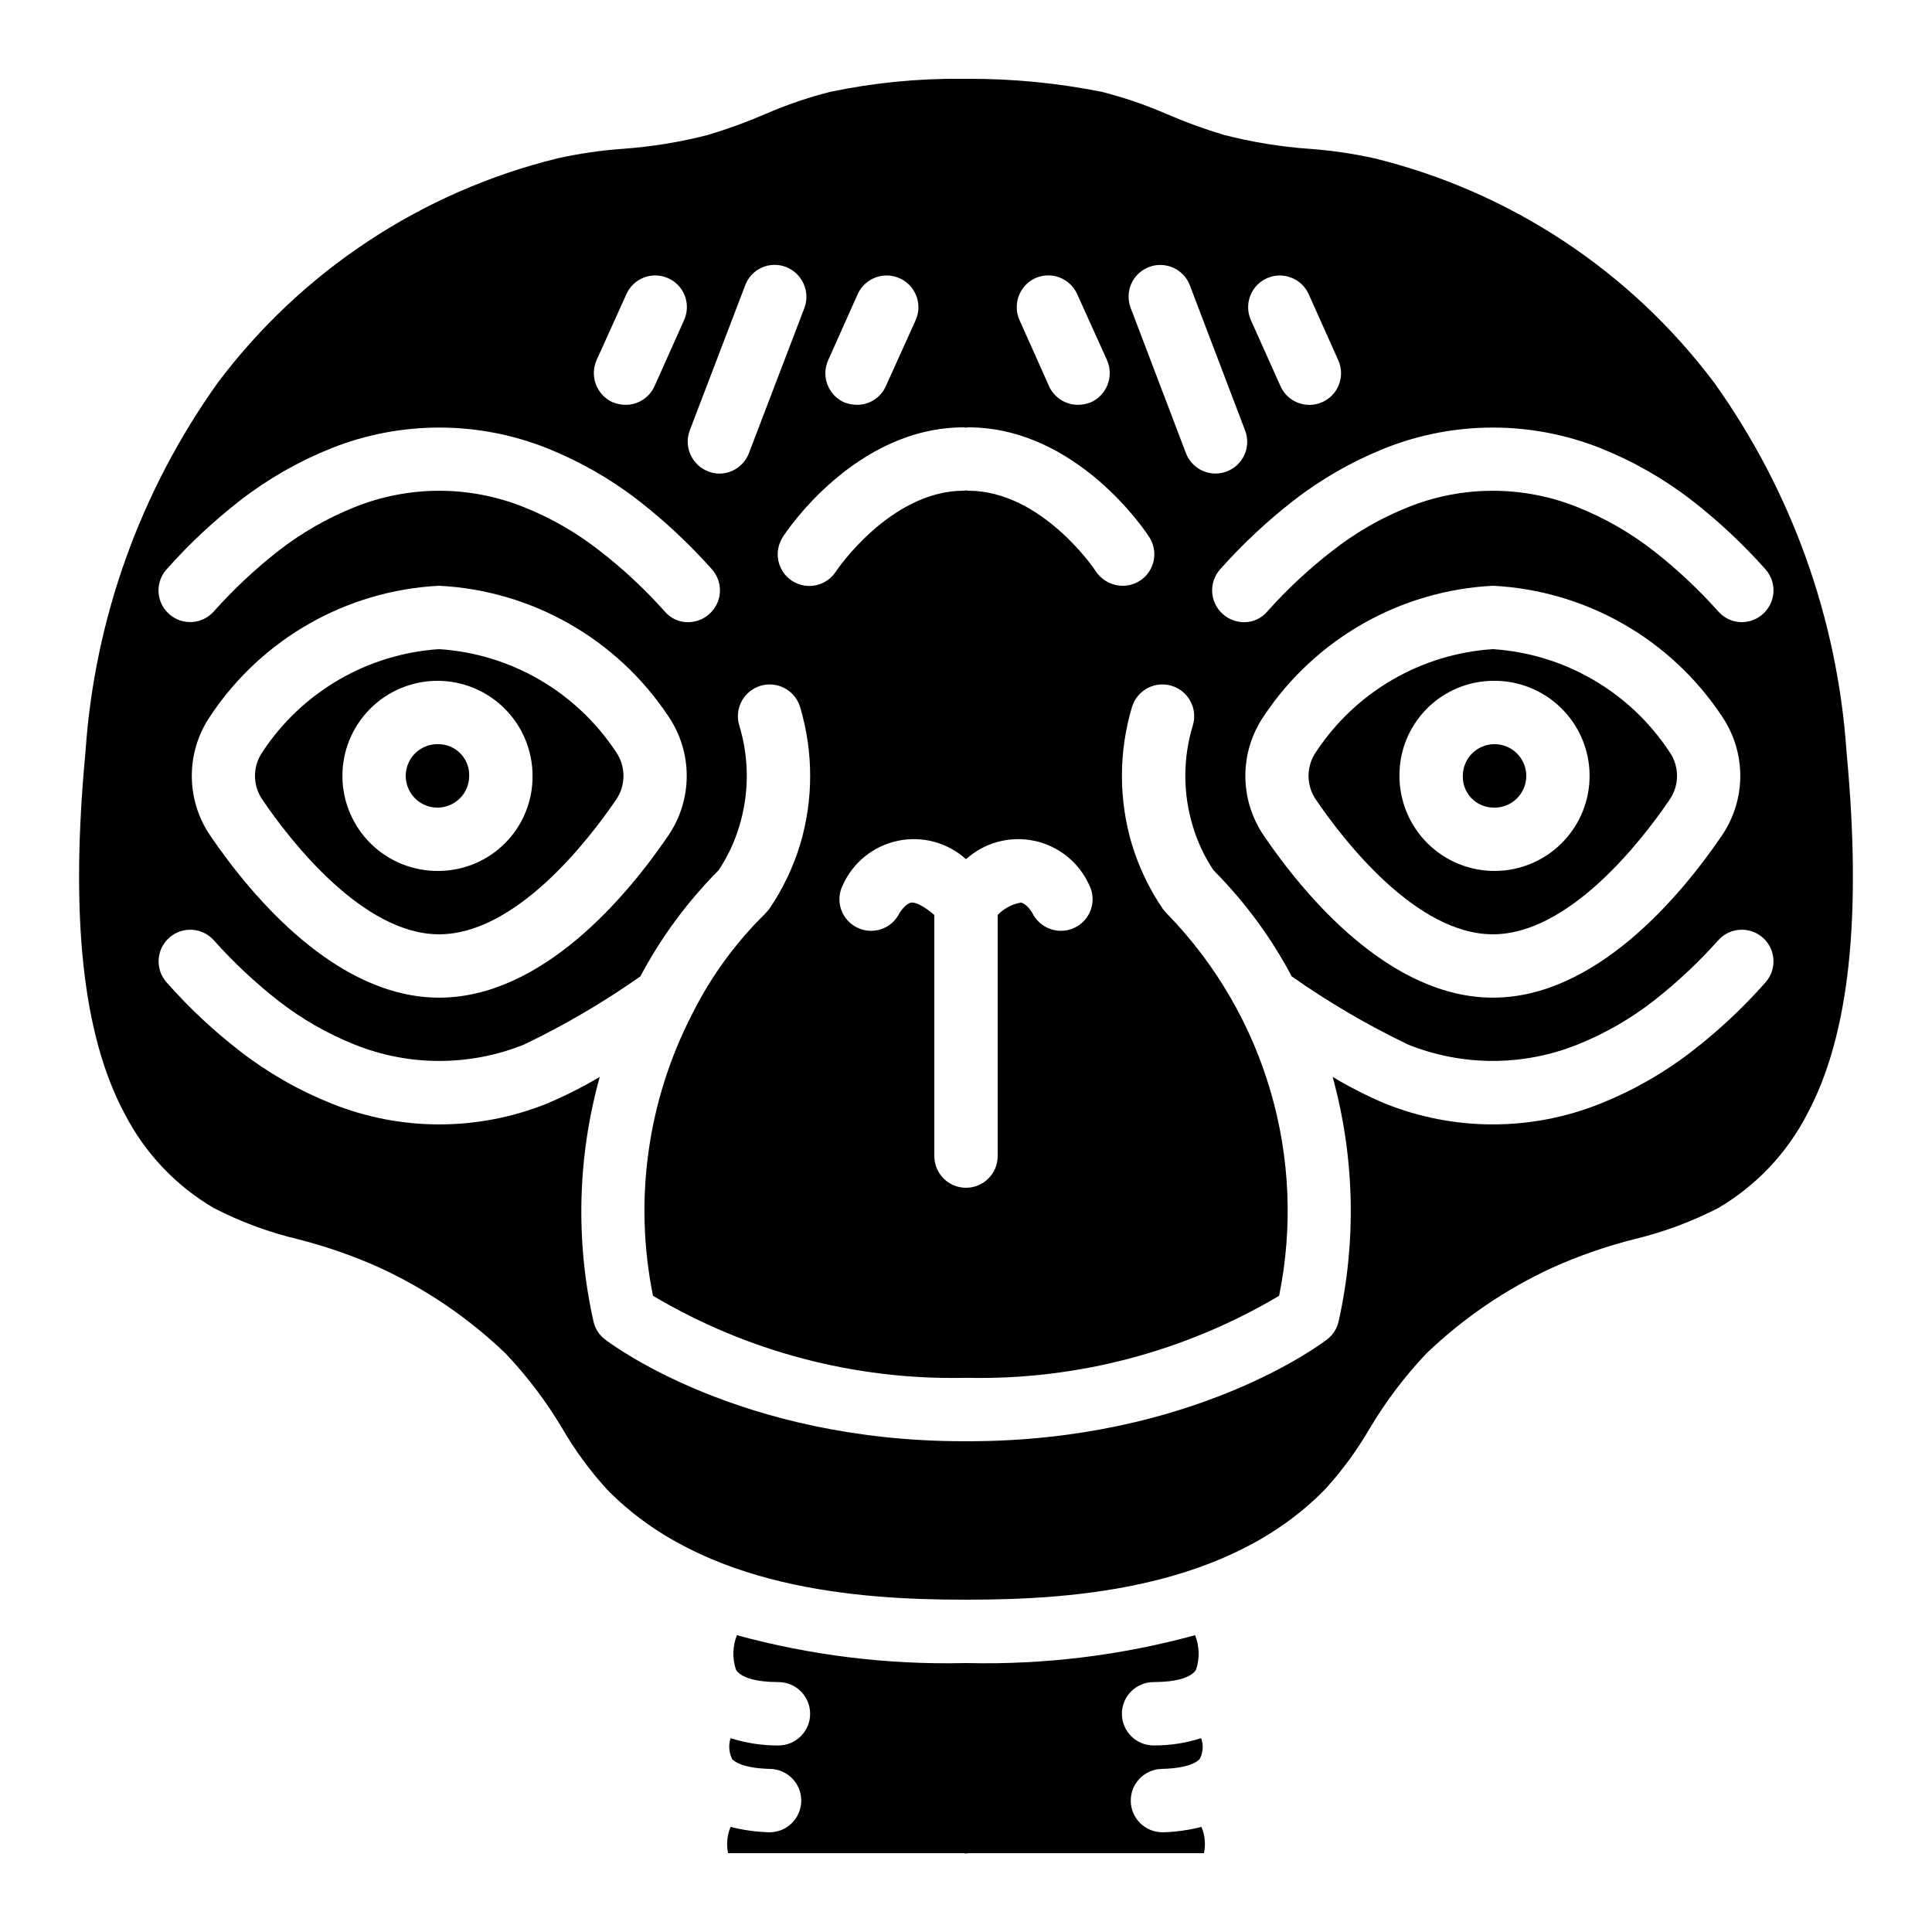
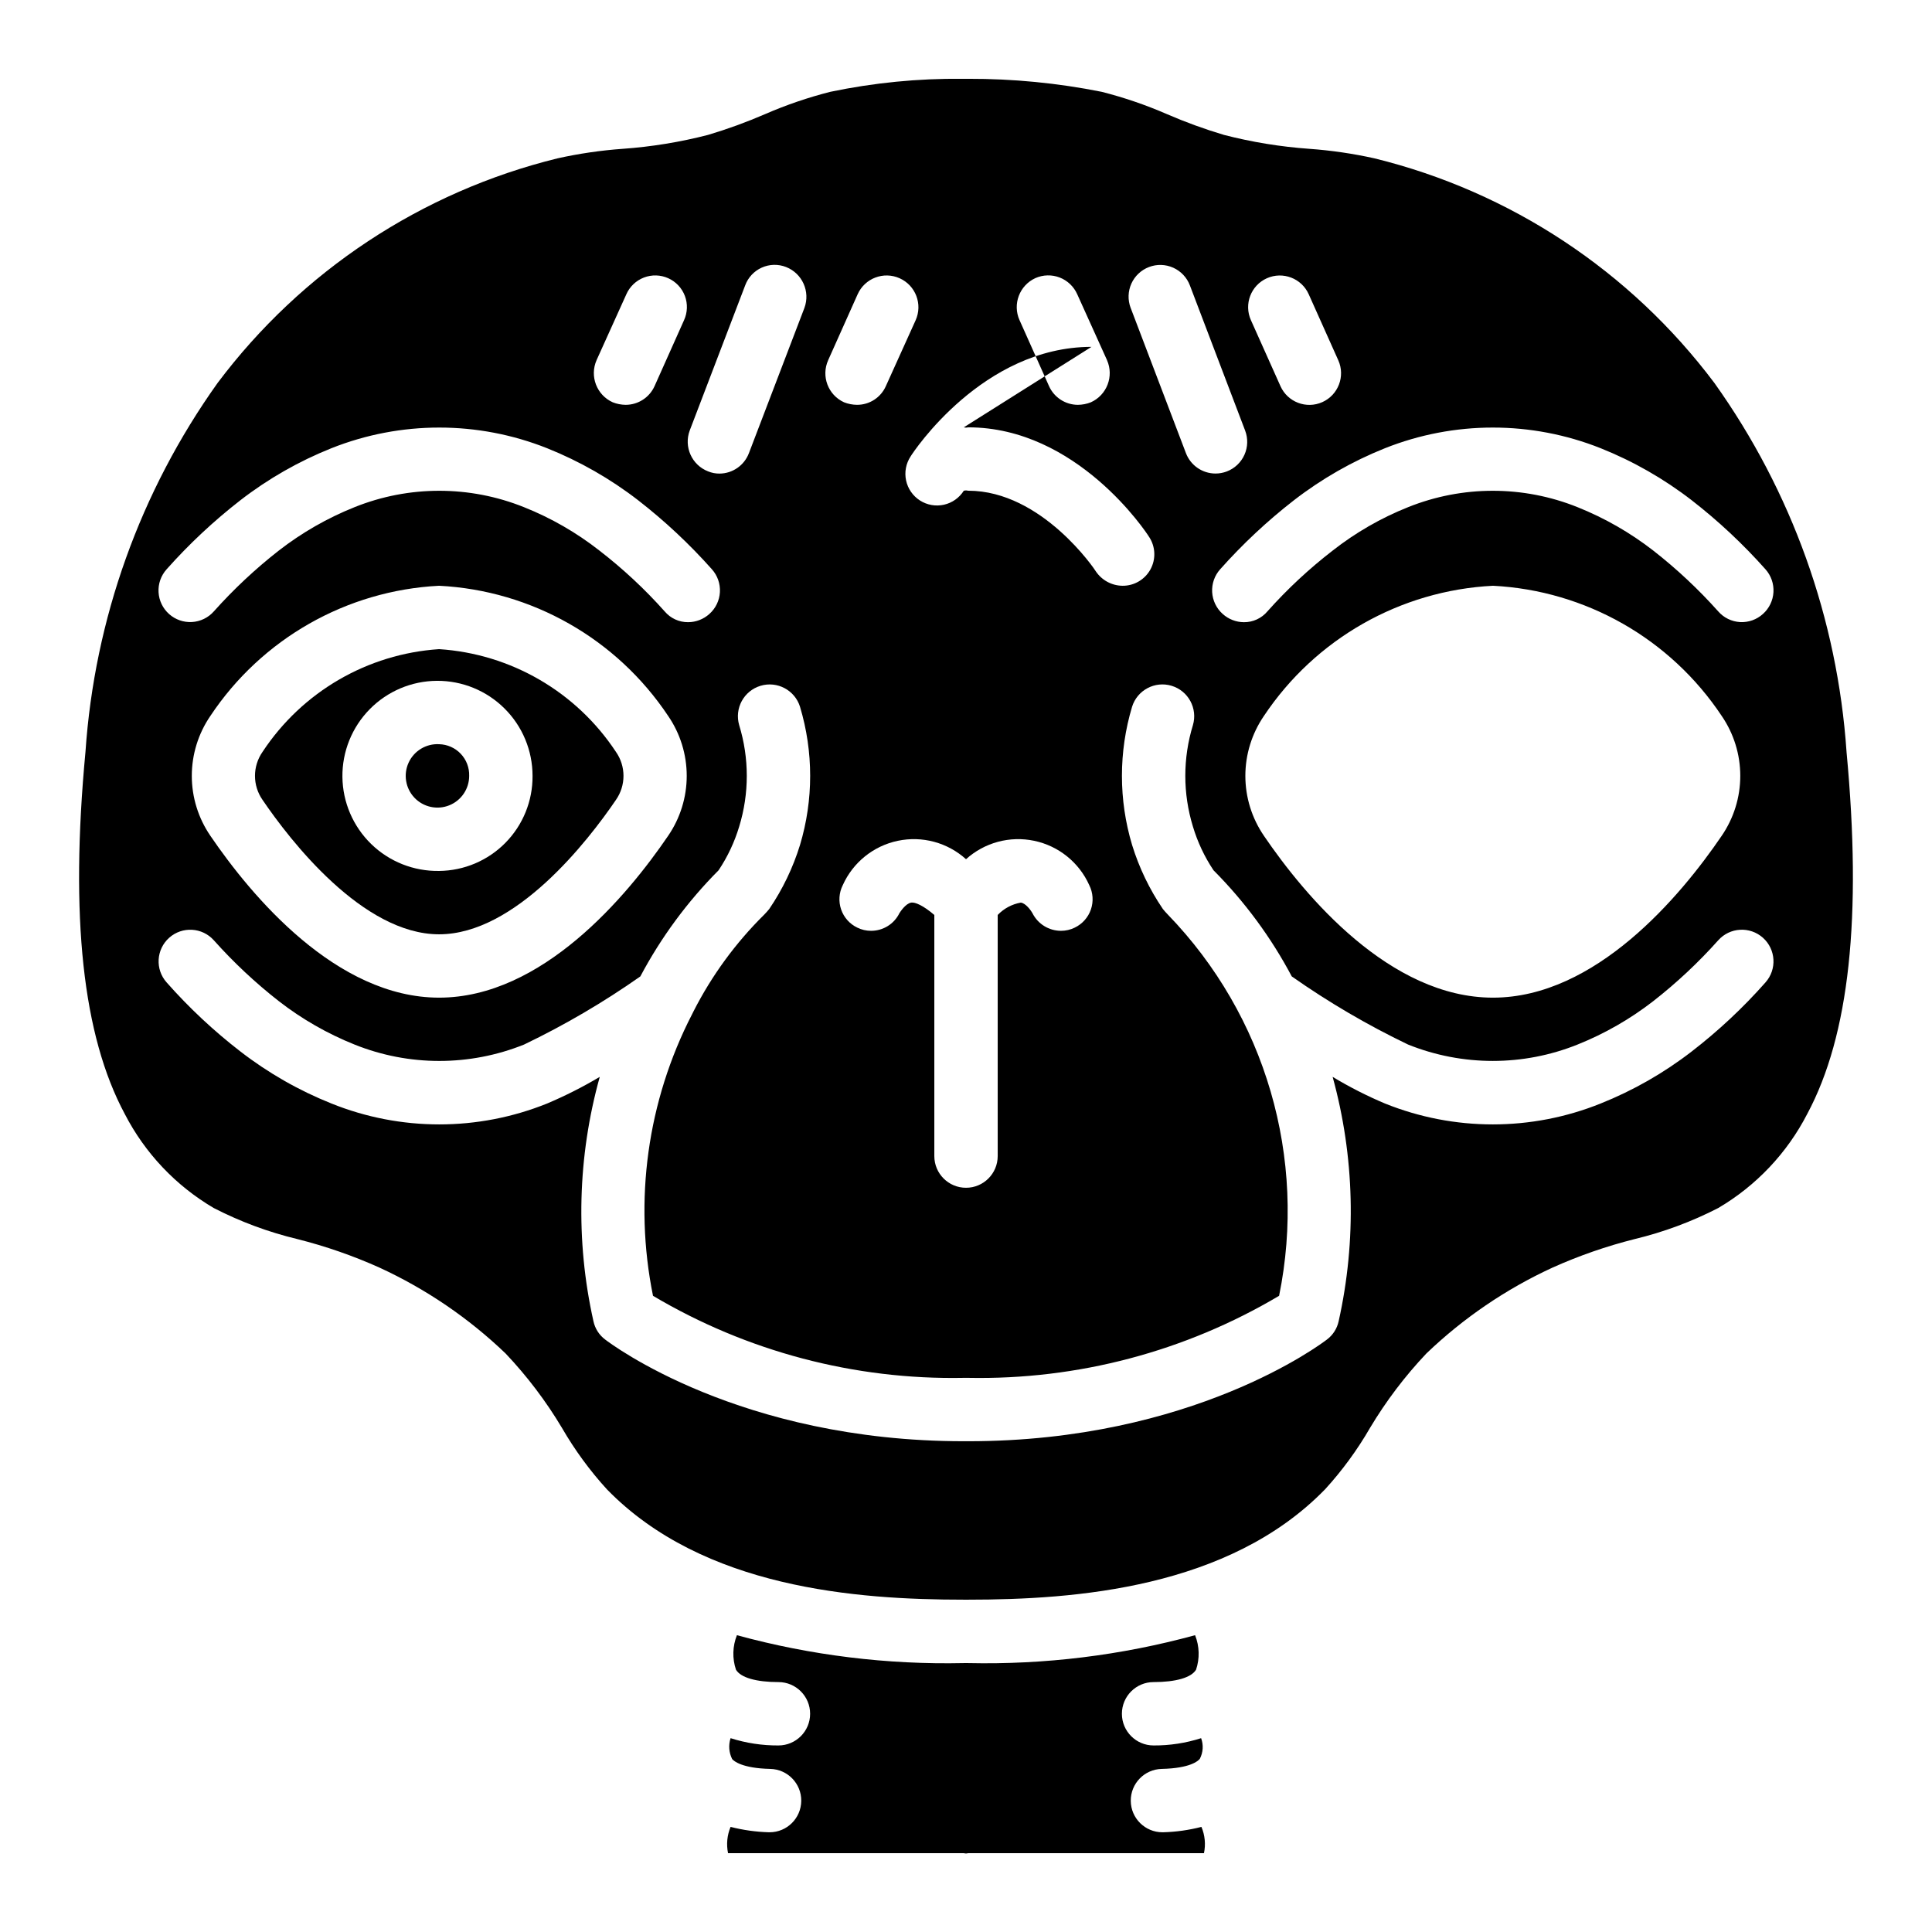
<svg xmlns="http://www.w3.org/2000/svg" fill="#000000" width="800px" height="800px" version="1.1" viewBox="144 144 512 512">
  <g>
-     <path d="m633.35 343.23c-2.402-35.191-14.523-69.027-35.016-97.738-22.254-29.656-54.09-50.691-90.098-59.531-5.668-1.258-11.422-2.102-17.215-2.519-7.652-0.543-15.242-1.777-22.672-3.695-5.172-1.543-10.246-3.394-15.195-5.543-5.57-2.418-11.328-4.383-17.215-5.875-11.641-2.324-23.484-3.477-35.352-3.445h-1.512c-11.762-0.117-23.5 1.039-35.016 3.445-5.887 1.492-11.641 3.457-17.211 5.875-4.953 2.148-10.027 4-15.199 5.543-7.43 1.918-15.02 3.152-22.672 3.695-5.793 0.418-11.543 1.262-17.215 2.519-36.008 8.84-67.844 29.875-90.098 59.531-20.492 28.711-32.613 62.547-35.012 97.738-4.117 43.75-0.758 75.152 10.41 95.977 5.344 10.379 13.527 19.027 23.594 24.938 7.035 3.617 14.477 6.383 22.168 8.23 7.457 1.879 14.734 4.406 21.75 7.559 12.328 5.672 23.621 13.363 33.418 22.754 5.691 6.012 10.703 12.629 14.945 19.734 3.379 5.844 7.375 11.305 11.926 16.289 25.527 26.199 66.168 29.219 94.547 29.219h1.176c28.383 0 69.023-3.023 94.547-29.223v0.004c4.551-4.984 8.551-10.445 11.926-16.289 4.246-7.106 9.258-13.723 14.945-19.734 9.797-9.391 21.09-17.082 33.418-22.754 7.016-3.152 14.293-5.68 21.75-7.559 7.691-1.848 15.133-4.613 22.168-8.23 10.066-5.91 18.25-14.559 23.594-24.938 11.168-20.824 14.527-52.227 10.414-95.977zm-153.62-125.49c4.234-1.891 9.199 0.004 11.094 4.238l7.836 17.5c1.895 4.231-0.004 9.195-4.234 11.09-4.231 1.891-9.199-0.004-11.09-4.234l-7.836-17.5c-1.895-4.234 0-9.199 4.231-11.094zm-31.234-2.977c2.082-0.797 4.394-0.73 6.426 0.184s3.617 2.594 4.406 4.676l14.645 38.484c0.793 2.082 0.727 4.391-0.188 6.422-0.91 2.031-2.594 3.617-4.672 4.41-0.953 0.363-1.965 0.551-2.984 0.551-3.488 0-6.609-2.156-7.848-5.414l-14.645-38.484-0.004 0.004c-0.789-2.082-0.723-4.394 0.188-6.426 0.914-2.031 2.594-3.617 4.676-4.406zm-30.105 2.934c2.039-0.902 4.352-0.957 6.43-0.156 2.078 0.805 3.754 2.402 4.656 4.438l7.894 17.465-0.004 0.004c1.879 4.266-0.031 9.25-4.281 11.164-1.098 0.434-2.266 0.66-3.441 0.672-3.297-0.012-6.285-1.945-7.641-4.953l-7.809-17.465h-0.004c-1.91-4.242-0.035-9.234 4.199-11.168zm-54.914 21.746 7.809-17.465c1.902-4.242 6.883-6.141 11.125-4.238 4.246 1.902 6.144 6.883 4.242 11.125l-7.894 17.465c-1.34 3.023-4.336 4.965-7.641 4.953-1.18-0.012-2.344-0.238-3.441-0.672-4.234-1.93-6.113-6.922-4.199-11.164zm35.938 17.805c0.168 0 0.336 0.082 0.586 0.082s0.418-0.082 0.586-0.082c28.801 0 47.191 27.793 47.945 29.055l0.004-0.004c1.691 2.578 1.828 5.875 0.352 8.582-1.477 2.703-4.32 4.379-7.402 4.352-2.828-0.027-5.465-1.441-7.055-3.781-0.086-0.25-14.273-21.41-33.84-21.41-0.168 0-0.336-0.082-0.586-0.082s-0.418 0.082-0.586 0.082c-19.48 0-33.754 21.16-33.84 21.328h-0.004c-1.191 1.891-3.09 3.231-5.273 3.715s-4.473 0.078-6.356-1.133c-1.879-1.211-3.199-3.121-3.668-5.309-0.465-2.188-0.035-4.473 1.191-6.344 0.754-1.258 19.145-29.051 47.945-29.051zm-13.938 125.95c-1.512 0.25-2.938 2.519-3.106 2.769l-0.004 0.004c-1.402 2.891-4.34 4.719-7.555 4.703-1.254 0-2.488-0.285-3.609-0.84-2.023-0.965-3.57-2.699-4.297-4.816-0.727-2.117-0.57-4.438 0.434-6.438 2.699-6.027 8.117-10.398 14.578-11.758 6.461-1.363 13.184 0.449 18.086 4.875 4.898-4.426 11.621-6.238 18.082-4.875 6.461 1.359 11.883 5.731 14.582 11.758 1 2 1.156 4.32 0.43 6.438-0.727 2.117-2.273 3.852-4.293 4.816-1.125 0.555-2.359 0.84-3.613 0.84-3.188 0.008-6.109-1.777-7.555-4.621-0.504-0.922-1.848-2.688-3.106-2.856h-0.004c-2.34 0.41-4.488 1.559-6.129 3.277v63.898c0 4.637-3.758 8.398-8.395 8.398-4.641 0-8.398-3.762-8.398-8.398v-63.898c-2.938-2.519-5.121-3.445-6.129-3.277zm-58.695-125.11 14.695-38.457v-0.004c0.773-2.094 2.356-3.793 4.394-4.707 2.035-0.918 4.356-0.977 6.438-0.16 4.301 1.684 6.465 6.496 4.871 10.832l-14.695 38.457c-1.219 3.262-4.324 5.438-7.809 5.457-1.039 0.008-2.066-0.191-3.023-0.586-4.312-1.672-6.484-6.5-4.871-10.832zm-24.688-18.641 7.894-17.465v-0.004c0.902-2.039 2.586-3.637 4.668-4.434 2.086-0.797 4.402-0.73 6.438 0.188 2.035 0.914 3.621 2.606 4.406 4.695s0.699 4.41-0.23 6.438l-7.809 17.465c-1.355 3.008-4.344 4.941-7.641 4.953-1.18-0.012-2.344-0.238-3.441-0.672-4.25-1.914-6.164-6.898-4.285-11.164zm-113.94 55.418c5.945-6.688 12.496-12.816 19.562-18.305 7.356-5.688 15.465-10.32 24.098-13.773 18.363-7.305 38.824-7.305 57.184 0 8.633 3.453 16.746 8.086 24.102 13.773 7.066 5.488 13.617 11.617 19.562 18.305 1.484 1.656 2.246 3.836 2.121 6.059-0.125 2.223-1.129 4.301-2.793 5.781-1.543 1.395-3.547 2.168-5.625 2.18-2.394 0.023-4.672-1.023-6.215-2.852-5.254-5.898-11.043-11.297-17.297-16.125-6.078-4.766-12.809-8.641-19.984-11.5-14.414-5.797-30.508-5.797-44.922 0-7.195 2.879-13.949 6.75-20.07 11.504-6.207 4.848-11.965 10.246-17.215 16.121-1.477 1.668-3.559 2.676-5.785 2.809-2.223 0.129-4.41-0.633-6.07-2.117-1.664-1.484-2.668-3.57-2.789-5.793-0.125-2.227 0.645-4.41 2.137-6.066zm132.92 70.617c-10.914 16.039-33.418 42.906-60.707 42.906-27.207 0-49.711-26.871-60.625-42.906-3.199-4.676-4.914-10.207-4.914-15.871 0-5.664 1.715-11.195 4.914-15.871 13.598-20.457 36.09-33.262 60.625-34.508 24.559 1.246 47.074 14.047 60.707 34.508 3.203 4.676 4.914 10.207 4.914 15.871 0 5.664-1.711 11.195-4.914 15.871zm290.79 38.875c-5.93 6.711-12.48 12.84-19.566 18.309-7.356 5.684-15.465 10.316-24.098 13.77-18.344 7.391-38.84 7.391-57.184 0-4.781-2.016-9.41-4.375-13.855-7.055 5.812 21.125 6.363 43.355 1.598 64.738-0.414 1.949-1.516 3.68-3.109 4.871-1.426 1.09-35.602 26.953-95.051 26.953h-1.176c-59.449 0-93.625-25.863-95.051-26.953-1.594-1.191-2.695-2.922-3.109-4.871-4.785-21.387-4.207-43.625 1.68-64.738-4.481 2.668-9.137 5.023-13.938 7.055-18.344 7.391-38.84 7.391-57.184 0-8.633-3.453-16.742-8.086-24.098-13.77-7.086-5.469-13.637-11.598-19.562-18.309-3.086-3.453-2.785-8.754 0.668-11.84 3.457-3.082 8.758-2.781 11.84 0.672 5.25 5.879 11.008 11.273 17.215 16.125 6.121 4.75 12.875 8.621 20.07 11.504 14.414 5.793 30.508 5.793 44.922 0 10.75-5.16 21.059-11.199 30.816-18.055 5.488-10.348 12.477-19.824 20.738-28.129 2.387-3.57 4.227-7.477 5.461-11.59 2.684-8.754 2.684-18.113 0-26.867-1.301-4.438 1.219-9.094 5.644-10.43 4.426-1.34 9.102 1.145 10.477 5.559 3.582 11.941 3.582 24.668 0 36.609-1.855 6.027-4.602 11.746-8.145 16.961-0.418 0.504-0.84 1.008-1.344 1.512-7.574 7.481-13.895 16.125-18.727 25.613-0.168 0.25-0.25 0.586-0.418 0.84v-0.004c-11.816 22.961-15.461 49.258-10.328 74.566 24.898 14.773 53.426 22.305 82.371 21.746h1.176c28.945 0.559 57.477-6.973 82.375-21.746 7.434-36.473-3.594-74.262-29.477-101.02-0.504-0.504-0.922-1.008-1.344-1.512h0.004c-3.547-5.215-6.293-10.934-8.148-16.961-3.582-11.941-3.582-24.668 0-36.609 1.375-4.414 6.051-6.898 10.477-5.559 4.426 1.336 6.949 5.992 5.648 10.43-2.688 8.754-2.688 18.113 0 26.867 1.23 4.113 3.07 8.02 5.457 11.59 8.262 8.305 15.25 17.781 20.738 28.129 9.758 6.856 20.066 12.895 30.816 18.055 14.414 5.793 30.512 5.793 44.926 0 7.191-2.883 13.945-6.754 20.066-11.504 6.207-4.852 11.969-10.246 17.215-16.125 3.082-3.453 8.383-3.754 11.84-0.672 3.453 3.086 3.754 8.387 0.672 11.84zm-132.92-70.617c13.633-20.461 36.152-33.262 60.707-34.508 24.535 1.246 47.027 14.051 60.625 34.508 3.199 4.676 4.914 10.207 4.914 15.871 0 5.664-1.715 11.195-4.914 15.871-10.914 16.039-33.418 42.906-60.625 42.906-27.289 0-49.793-26.871-60.711-42.906h0.004c-3.199-4.676-4.914-10.207-4.914-15.871 0-5.664 1.715-11.195 4.914-15.871zm132.25-27.039v0.004c-1.648 1.5-3.836 2.277-6.062 2.152-2.227-0.129-4.309-1.145-5.777-2.824-5.246-5.875-11.008-11.273-17.215-16.121-6.121-4.754-12.875-8.625-20.066-11.504-14.414-5.797-30.512-5.797-44.926 0-7.176 2.859-13.902 6.734-19.984 11.504-6.25 4.824-12.043 10.223-17.297 16.121-1.543 1.828-3.82 2.875-6.215 2.856-2.078-0.012-4.082-0.789-5.625-2.184-1.66-1.48-2.664-3.559-2.793-5.781-0.125-2.223 0.637-4.402 2.121-6.059 5.949-6.688 12.496-12.816 19.566-18.305 7.356-5.688 15.465-10.32 24.098-13.773 18.363-7.305 38.824-7.305 57.184 0 8.633 3.453 16.742 8.086 24.098 13.773 7.07 5.488 13.617 11.617 19.566 18.305 1.48 1.656 2.242 3.836 2.117 6.059-0.125 2.219-1.129 4.301-2.789 5.781z" />
+     <path d="m633.35 343.23c-2.402-35.191-14.523-69.027-35.016-97.738-22.254-29.656-54.09-50.691-90.098-59.531-5.668-1.258-11.422-2.102-17.215-2.519-7.652-0.543-15.242-1.777-22.672-3.695-5.172-1.543-10.246-3.394-15.195-5.543-5.57-2.418-11.328-4.383-17.215-5.875-11.641-2.324-23.484-3.477-35.352-3.445h-1.512c-11.762-0.117-23.5 1.039-35.016 3.445-5.887 1.492-11.641 3.457-17.211 5.875-4.953 2.148-10.027 4-15.199 5.543-7.43 1.918-15.02 3.152-22.672 3.695-5.793 0.418-11.543 1.262-17.215 2.519-36.008 8.84-67.844 29.875-90.098 59.531-20.492 28.711-32.613 62.547-35.012 97.738-4.117 43.75-0.758 75.152 10.41 95.977 5.344 10.379 13.527 19.027 23.594 24.938 7.035 3.617 14.477 6.383 22.168 8.23 7.457 1.879 14.734 4.406 21.75 7.559 12.328 5.672 23.621 13.363 33.418 22.754 5.691 6.012 10.703 12.629 14.945 19.734 3.379 5.844 7.375 11.305 11.926 16.289 25.527 26.199 66.168 29.219 94.547 29.219h1.176c28.383 0 69.023-3.023 94.547-29.223v0.004c4.551-4.984 8.551-10.445 11.926-16.289 4.246-7.106 9.258-13.723 14.945-19.734 9.797-9.391 21.09-17.082 33.418-22.754 7.016-3.152 14.293-5.68 21.75-7.559 7.691-1.848 15.133-4.613 22.168-8.23 10.066-5.91 18.25-14.559 23.594-24.938 11.168-20.824 14.527-52.227 10.414-95.977zm-153.62-125.49c4.234-1.891 9.199 0.004 11.094 4.238l7.836 17.5c1.895 4.231-0.004 9.195-4.234 11.09-4.231 1.891-9.199-0.004-11.09-4.234l-7.836-17.5c-1.895-4.234 0-9.199 4.231-11.094zm-31.234-2.977c2.082-0.797 4.394-0.73 6.426 0.184s3.617 2.594 4.406 4.676l14.645 38.484c0.793 2.082 0.727 4.391-0.188 6.422-0.91 2.031-2.594 3.617-4.672 4.41-0.953 0.363-1.965 0.551-2.984 0.551-3.488 0-6.609-2.156-7.848-5.414l-14.645-38.484-0.004 0.004c-0.789-2.082-0.723-4.394 0.188-6.426 0.914-2.031 2.594-3.617 4.676-4.406zm-30.105 2.934c2.039-0.902 4.352-0.957 6.43-0.156 2.078 0.805 3.754 2.402 4.656 4.438l7.894 17.465-0.004 0.004c1.879 4.266-0.031 9.25-4.281 11.164-1.098 0.434-2.266 0.66-3.441 0.672-3.297-0.012-6.285-1.945-7.641-4.953l-7.809-17.465h-0.004c-1.91-4.242-0.035-9.234 4.199-11.168zm-54.914 21.746 7.809-17.465c1.902-4.242 6.883-6.141 11.125-4.238 4.246 1.902 6.144 6.883 4.242 11.125l-7.894 17.465c-1.34 3.023-4.336 4.965-7.641 4.953-1.18-0.012-2.344-0.238-3.441-0.672-4.234-1.93-6.113-6.922-4.199-11.164zm35.938 17.805c0.168 0 0.336 0.082 0.586 0.082s0.418-0.082 0.586-0.082c28.801 0 47.191 27.793 47.945 29.055l0.004-0.004c1.691 2.578 1.828 5.875 0.352 8.582-1.477 2.703-4.32 4.379-7.402 4.352-2.828-0.027-5.465-1.441-7.055-3.781-0.086-0.25-14.273-21.41-33.84-21.41-0.168 0-0.336-0.082-0.586-0.082s-0.418 0.082-0.586 0.082h-0.004c-1.191 1.891-3.09 3.231-5.273 3.715s-4.473 0.078-6.356-1.133c-1.879-1.211-3.199-3.121-3.668-5.309-0.465-2.188-0.035-4.473 1.191-6.344 0.754-1.258 19.145-29.051 47.945-29.051zm-13.938 125.95c-1.512 0.25-2.938 2.519-3.106 2.769l-0.004 0.004c-1.402 2.891-4.34 4.719-7.555 4.703-1.254 0-2.488-0.285-3.609-0.84-2.023-0.965-3.57-2.699-4.297-4.816-0.727-2.117-0.57-4.438 0.434-6.438 2.699-6.027 8.117-10.398 14.578-11.758 6.461-1.363 13.184 0.449 18.086 4.875 4.898-4.426 11.621-6.238 18.082-4.875 6.461 1.359 11.883 5.731 14.582 11.758 1 2 1.156 4.32 0.43 6.438-0.727 2.117-2.273 3.852-4.293 4.816-1.125 0.555-2.359 0.84-3.613 0.84-3.188 0.008-6.109-1.777-7.555-4.621-0.504-0.922-1.848-2.688-3.106-2.856h-0.004c-2.34 0.41-4.488 1.559-6.129 3.277v63.898c0 4.637-3.758 8.398-8.395 8.398-4.641 0-8.398-3.762-8.398-8.398v-63.898c-2.938-2.519-5.121-3.445-6.129-3.277zm-58.695-125.11 14.695-38.457v-0.004c0.773-2.094 2.356-3.793 4.394-4.707 2.035-0.918 4.356-0.977 6.438-0.16 4.301 1.684 6.465 6.496 4.871 10.832l-14.695 38.457c-1.219 3.262-4.324 5.438-7.809 5.457-1.039 0.008-2.066-0.191-3.023-0.586-4.312-1.672-6.484-6.5-4.871-10.832zm-24.688-18.641 7.894-17.465v-0.004c0.902-2.039 2.586-3.637 4.668-4.434 2.086-0.797 4.402-0.73 6.438 0.188 2.035 0.914 3.621 2.606 4.406 4.695s0.699 4.41-0.23 6.438l-7.809 17.465c-1.355 3.008-4.344 4.941-7.641 4.953-1.18-0.012-2.344-0.238-3.441-0.672-4.25-1.914-6.164-6.898-4.285-11.164zm-113.94 55.418c5.945-6.688 12.496-12.816 19.562-18.305 7.356-5.688 15.465-10.32 24.098-13.773 18.363-7.305 38.824-7.305 57.184 0 8.633 3.453 16.746 8.086 24.102 13.773 7.066 5.488 13.617 11.617 19.562 18.305 1.484 1.656 2.246 3.836 2.121 6.059-0.125 2.223-1.129 4.301-2.793 5.781-1.543 1.395-3.547 2.168-5.625 2.18-2.394 0.023-4.672-1.023-6.215-2.852-5.254-5.898-11.043-11.297-17.297-16.125-6.078-4.766-12.809-8.641-19.984-11.5-14.414-5.797-30.508-5.797-44.922 0-7.195 2.879-13.949 6.75-20.07 11.504-6.207 4.848-11.965 10.246-17.215 16.121-1.477 1.668-3.559 2.676-5.785 2.809-2.223 0.129-4.41-0.633-6.07-2.117-1.664-1.484-2.668-3.57-2.789-5.793-0.125-2.227 0.645-4.41 2.137-6.066zm132.92 70.617c-10.914 16.039-33.418 42.906-60.707 42.906-27.207 0-49.711-26.871-60.625-42.906-3.199-4.676-4.914-10.207-4.914-15.871 0-5.664 1.715-11.195 4.914-15.871 13.598-20.457 36.09-33.262 60.625-34.508 24.559 1.246 47.074 14.047 60.707 34.508 3.203 4.676 4.914 10.207 4.914 15.871 0 5.664-1.711 11.195-4.914 15.871zm290.79 38.875c-5.93 6.711-12.48 12.84-19.566 18.309-7.356 5.684-15.465 10.316-24.098 13.77-18.344 7.391-38.84 7.391-57.184 0-4.781-2.016-9.41-4.375-13.855-7.055 5.812 21.125 6.363 43.355 1.598 64.738-0.414 1.949-1.516 3.68-3.109 4.871-1.426 1.09-35.602 26.953-95.051 26.953h-1.176c-59.449 0-93.625-25.863-95.051-26.953-1.594-1.191-2.695-2.922-3.109-4.871-4.785-21.387-4.207-43.625 1.68-64.738-4.481 2.668-9.137 5.023-13.938 7.055-18.344 7.391-38.84 7.391-57.184 0-8.633-3.453-16.742-8.086-24.098-13.77-7.086-5.469-13.637-11.598-19.562-18.309-3.086-3.453-2.785-8.754 0.668-11.84 3.457-3.082 8.758-2.781 11.84 0.672 5.25 5.879 11.008 11.273 17.215 16.125 6.121 4.75 12.875 8.621 20.07 11.504 14.414 5.793 30.508 5.793 44.922 0 10.75-5.16 21.059-11.199 30.816-18.055 5.488-10.348 12.477-19.824 20.738-28.129 2.387-3.57 4.227-7.477 5.461-11.59 2.684-8.754 2.684-18.113 0-26.867-1.301-4.438 1.219-9.094 5.644-10.43 4.426-1.34 9.102 1.145 10.477 5.559 3.582 11.941 3.582 24.668 0 36.609-1.855 6.027-4.602 11.746-8.145 16.961-0.418 0.504-0.84 1.008-1.344 1.512-7.574 7.481-13.895 16.125-18.727 25.613-0.168 0.25-0.25 0.586-0.418 0.84v-0.004c-11.816 22.961-15.461 49.258-10.328 74.566 24.898 14.773 53.426 22.305 82.371 21.746h1.176c28.945 0.559 57.477-6.973 82.375-21.746 7.434-36.473-3.594-74.262-29.477-101.02-0.504-0.504-0.922-1.008-1.344-1.512h0.004c-3.547-5.215-6.293-10.934-8.148-16.961-3.582-11.941-3.582-24.668 0-36.609 1.375-4.414 6.051-6.898 10.477-5.559 4.426 1.336 6.949 5.992 5.648 10.43-2.688 8.754-2.688 18.113 0 26.867 1.23 4.113 3.07 8.02 5.457 11.59 8.262 8.305 15.25 17.781 20.738 28.129 9.758 6.856 20.066 12.895 30.816 18.055 14.414 5.793 30.512 5.793 44.926 0 7.191-2.883 13.945-6.754 20.066-11.504 6.207-4.852 11.969-10.246 17.215-16.125 3.082-3.453 8.383-3.754 11.84-0.672 3.453 3.086 3.754 8.387 0.672 11.84zm-132.92-70.617c13.633-20.461 36.152-33.262 60.707-34.508 24.535 1.246 47.027 14.051 60.625 34.508 3.199 4.676 4.914 10.207 4.914 15.871 0 5.664-1.715 11.195-4.914 15.871-10.914 16.039-33.418 42.906-60.625 42.906-27.289 0-49.793-26.871-60.711-42.906h0.004c-3.199-4.676-4.914-10.207-4.914-15.871 0-5.664 1.715-11.195 4.914-15.871zm132.25-27.039v0.004c-1.648 1.5-3.836 2.277-6.062 2.152-2.227-0.129-4.309-1.145-5.777-2.824-5.246-5.875-11.008-11.273-17.215-16.121-6.121-4.754-12.875-8.625-20.066-11.504-14.414-5.797-30.512-5.797-44.926 0-7.176 2.859-13.902 6.734-19.984 11.504-6.25 4.824-12.043 10.223-17.297 16.121-1.543 1.828-3.82 2.875-6.215 2.856-2.078-0.012-4.082-0.789-5.625-2.184-1.66-1.48-2.664-3.559-2.793-5.781-0.125-2.223 0.637-4.402 2.121-6.059 5.949-6.688 12.496-12.816 19.566-18.305 7.356-5.688 15.465-10.32 24.098-13.773 18.363-7.305 38.824-7.305 57.184 0 8.633 3.453 16.742 8.086 24.098 13.773 7.07 5.488 13.617 11.617 19.566 18.305 1.48 1.656 2.242 3.836 2.117 6.059-0.125 2.219-1.129 4.301-2.789 5.781z" />
    <path d="m452.23 629.57h-0.168c-4.606 0-8.352-3.707-8.398-8.312-0.043-4.606 3.625-8.387 8.23-8.48 7.473-0.168 9.656-2.098 10.078-2.688 0.875-1.691 0.996-3.672 0.336-5.457-4.07 1.305-8.324 1.957-12.598 1.93-4.637 0-8.395-3.758-8.395-8.395 0-4.637 3.758-8.398 8.395-8.398 5.879 0 9.992-1.176 11.25-3.273h0.004c1.004-2.984 0.914-6.227-0.254-9.152-19.578 5.348-39.828 7.836-60.121 7.391h-1.176c-20.293 0.445-40.539-2.043-60.121-7.391-1.168 2.922-1.258 6.168-0.25 9.152 1.258 2.098 5.375 3.273 11.25 3.273 4.637 0 8.398 3.762 8.398 8.398 0 4.637-3.762 8.395-8.398 8.395-4.301 0.027-8.578-0.625-12.68-1.93-0.598 1.832-0.445 3.824 0.422 5.543 0.418 0.504 2.602 2.434 10.078 2.602h-0.004c4.606 0.094 8.277 3.875 8.23 8.48-0.047 4.606-3.793 8.312-8.398 8.312h-0.168c-3.43-0.098-6.836-0.574-10.16-1.426-0.922 2.203-1.156 4.633-0.672 6.969h62.473c0.168 0 0.336 0.082 0.586 0.082s0.418-0.082 0.586-0.082h62.477c0.496-2.336 0.262-4.769-0.672-6.969-3.32 0.855-6.731 1.336-10.16 1.426z" />
    <path d="m260.36 316.03c-18.988 1.254-36.293 11.32-46.77 27.203-2.688 3.832-2.688 8.934 0 12.766 7.305 10.746 26.531 35.602 46.77 35.602 20.32 0 39.551-24.855 46.855-35.602 2.688-3.832 2.688-8.934 0-12.766-10.5-15.902-27.84-25.969-46.855-27.203zm0 58.777c-6.707 0.113-13.18-2.453-17.988-7.129-4.809-4.676-7.551-11.074-7.629-17.781-0.074-6.703 2.527-13.164 7.231-17.945s11.117-7.492 17.82-7.527c6.707-0.039 13.152 2.598 17.906 7.328 4.758 4.727 7.43 11.156 7.43 17.863 0.051 6.625-2.527 12.996-7.172 17.719-4.644 4.727-10.973 7.41-17.598 7.473z" />
-     <path d="m539.64 358.02c3.438 0.176 6.633-1.758 8.07-4.883s0.828-6.812-1.543-9.305c-2.367-2.496-6.019-3.293-9.215-2.019-3.191 1.277-5.289 4.367-5.289 7.809-0.062 2.172 0.746 4.281 2.242 5.859 1.496 1.574 3.562 2.488 5.734 2.539z" />
-     <path d="m539.64 391.6c20.238 0 39.465-24.855 46.77-35.602 2.688-3.832 2.688-8.934 0-12.766-10.477-15.883-27.781-25.949-46.77-27.203-19.016 1.234-36.355 11.301-46.852 27.203-2.688 3.832-2.688 8.934 0 12.766 7.305 10.746 26.531 35.602 46.852 35.602zm0-67.176c6.707-0.113 13.18 2.453 17.988 7.129 4.809 4.676 7.555 11.074 7.629 17.781 0.074 6.707-2.527 13.164-7.231 17.945-4.699 4.781-11.113 7.492-17.82 7.531-6.707 0.035-13.152-2.602-17.906-7.332-4.758-4.727-7.43-11.156-7.43-17.863-0.051-6.625 2.527-12.996 7.172-17.719 4.644-4.723 10.977-7.41 17.598-7.473z" />
    <path d="m260.36 341.22c-3.434-0.18-6.633 1.758-8.07 4.883s-0.824 6.809 1.543 9.305c2.371 2.492 6.019 3.293 9.215 2.016 3.195-1.273 5.289-4.367 5.289-7.809 0.062-2.172-0.742-4.281-2.242-5.859-1.496-1.574-3.562-2.488-5.734-2.535z" />
  </g>
</svg>